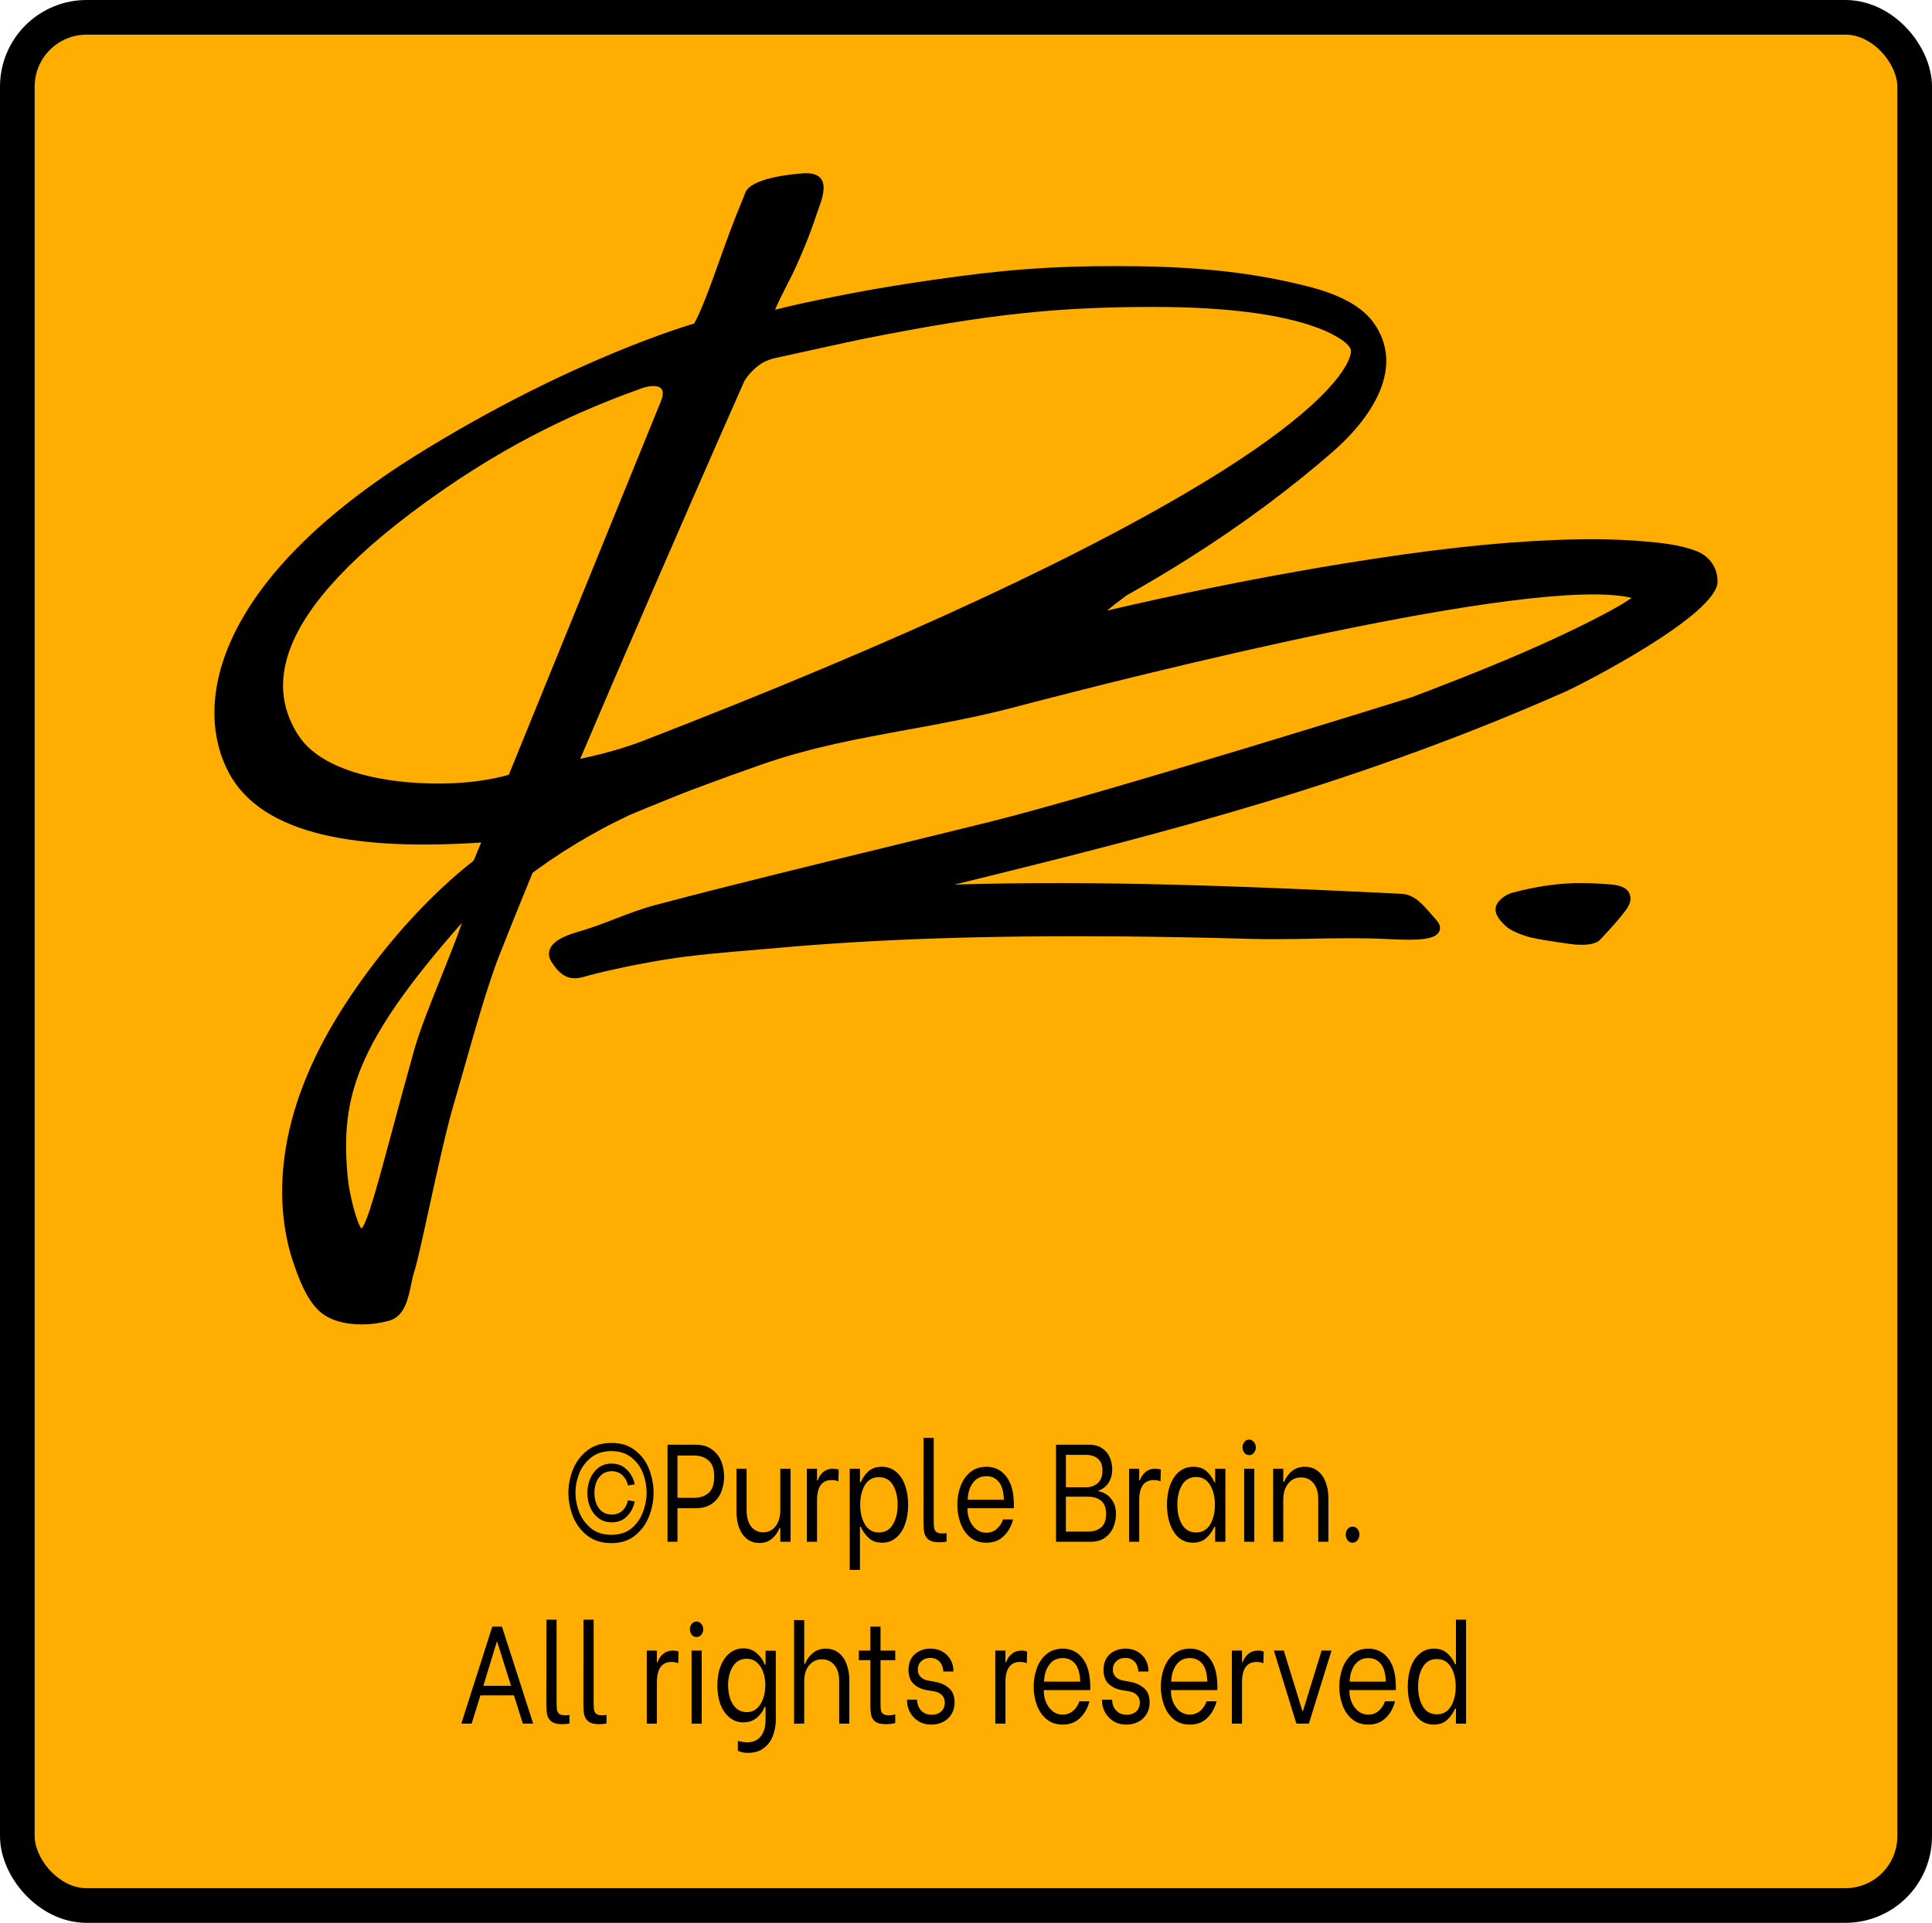
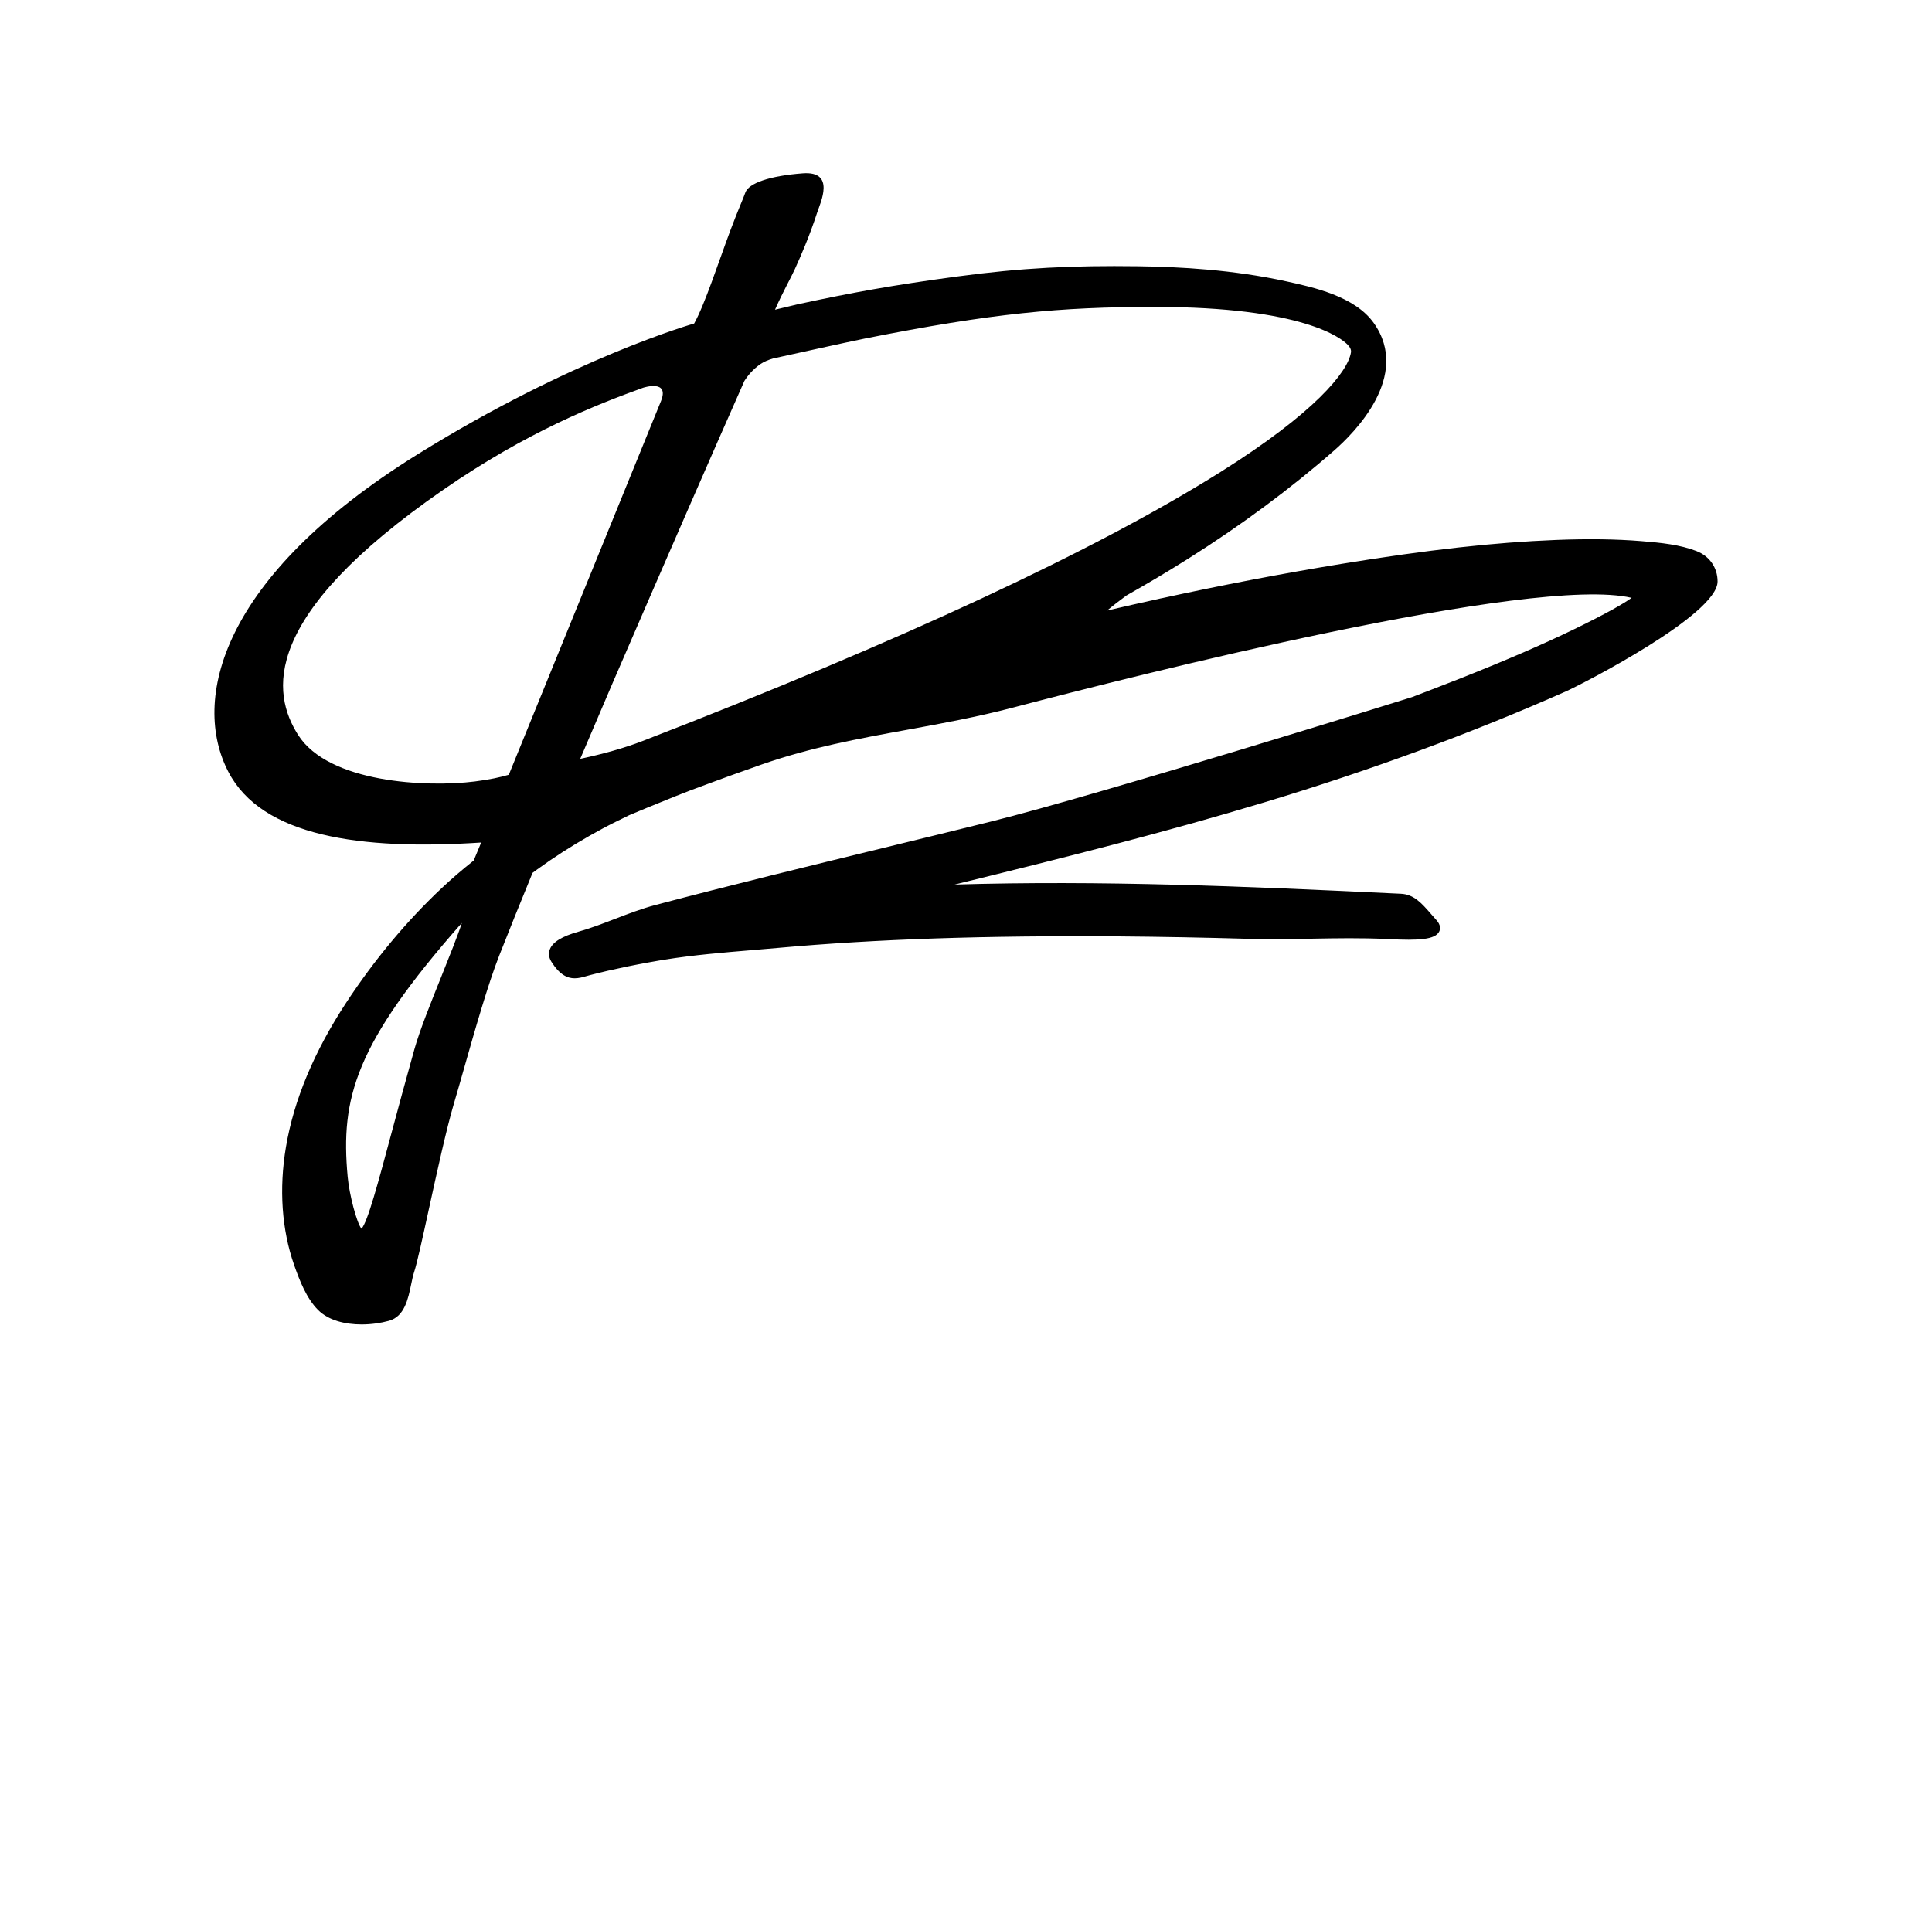
<svg xmlns="http://www.w3.org/2000/svg" width="223" height="222" viewBox="0 0 223 222" fill="none">
-   <rect x="2" y="2" width="219" height="218" rx="8" fill="#FFAE00" />
-   <rect x="2" y="2" width="219" height="218" rx="8" stroke="black" stroke-width="4" />
  <path d="M195.85 63.637C193.938 62.89 191.741 62.663 189.473 62.479C186.526 62.239 183.297 62.196 179.599 62.341C172.446 62.625 164.815 63.476 154.855 65.101C148.039 66.214 141.074 67.547 134.058 69.078C134.045 69.079 134.029 69.078 134.016 69.081C134.007 69.083 133.863 69.117 133.617 69.174C131.672 69.6 129.722 70.039 127.772 70.495C128.415 69.961 129.249 69.318 130.017 68.756C130.017 68.756 130.019 68.754 130.021 68.752C132.38 67.421 134.731 66.028 137.045 64.57C143.238 60.665 148.944 56.437 154.004 52.005C156.246 50.041 162.929 43.436 158.565 37.291C156.367 34.199 151.586 33.167 148.469 32.485C142.361 31.147 136.209 30.805 131.374 30.742C123.807 30.644 118.001 30.913 110.455 31.928C103.042 32.925 98.299 33.788 92.02 35.146C91.493 35.26 89.985 35.648 89.455 35.759C90.435 33.553 91.269 32.131 91.767 31.026C92.374 29.677 93.398 27.396 94.332 24.509C94.692 23.401 96.479 19.725 92.656 20.016C88.85 20.306 86.415 21.146 86.028 22.243C85.761 23 85.231 24.135 84.317 26.566C82.936 30.249 81.34 35.192 80.12 37.356C80.12 37.356 66.11 41.313 48.154 52.484C25.344 66.673 22.092 80.884 26.354 89.101C30.224 96.566 41.59 98.193 55.539 97.273C55.252 97.968 54.962 98.662 54.676 99.354C53.333 100.423 52.128 101.46 50.997 102.523C46.938 106.34 43.23 110.784 39.982 115.727C36.268 121.378 33.921 126.992 33.007 132.417C32.19 137.262 32.519 141.98 33.955 146.06C34.59 147.867 35.383 149.908 36.724 151.247C37.918 152.439 39.83 152.908 41.737 152.908C42.84 152.908 43.941 152.751 44.898 152.487C46.69 151.993 47.113 149.948 47.452 148.306C47.562 147.772 47.668 147.267 47.804 146.853C48.135 145.854 48.767 142.966 49.497 139.619C50.403 135.471 51.532 130.306 52.393 127.406C52.743 126.228 53.144 124.819 53.575 123.301C54.801 118.986 56.328 113.614 57.62 110.33C58.789 107.356 60.049 104.231 61.468 100.777C61.653 100.639 61.837 100.503 62.024 100.366C63.881 99.014 65.907 97.712 68.045 96.496C68.558 96.203 69.076 95.917 69.596 95.637L70.205 95.317C70.406 95.213 70.608 95.109 70.811 95.007C71.397 94.71 72.006 94.411 72.63 94.114C73.334 93.817 74.044 93.522 74.77 93.223C76.932 92.338 79.166 91.421 81.393 90.618C81.393 90.618 81.395 90.618 81.397 90.618C81.412 90.613 81.427 90.607 81.442 90.6L82.537 90.195C83.124 89.979 83.71 89.763 84.297 89.55C85.485 89.12 86.674 88.697 87.866 88.28C93.575 86.288 99.018 85.293 104.782 84.242C108.726 83.521 112.805 82.777 116.964 81.684C130.999 77.993 176.965 66.356 188.327 69.025C187.474 69.658 185.325 70.886 181.768 72.611C178.042 74.42 173.961 76.185 168.536 78.338C167.043 78.93 163.304 80.364 162.99 80.483C162.761 80.562 126.82 91.763 114.352 94.858C110.188 95.892 105.949 96.925 101.852 97.924C93.261 100.018 84.376 102.184 75.678 104.479C74.068 104.905 72.496 105.508 70.975 106.094C69.598 106.624 68.174 107.173 66.747 107.574C64.861 108.105 63.787 108.769 63.465 109.607C63.34 109.933 63.27 110.447 63.651 111.049C64.602 112.553 65.495 112.948 66.329 112.948C66.812 112.948 67.273 112.816 67.714 112.689C67.846 112.651 67.981 112.611 68.119 112.577C69.456 112.229 70.841 111.91 72.349 111.599C73.136 111.439 73.959 111.278 74.795 111.126C75.209 111.051 75.625 110.977 76.041 110.907L76.72 110.793C80.054 110.26 83.487 109.974 86.807 109.696C87.798 109.613 88.791 109.53 89.783 109.441C101.199 108.414 113.749 107.994 129.283 108.113C134.012 108.151 138.971 108.243 144.02 108.389C146.611 108.463 149.08 108.419 151.467 108.376C154.254 108.325 157.135 108.272 160.148 108.417L160.375 108.429C163.671 108.595 165.666 108.503 166.124 107.542C166.258 107.258 166.313 106.802 165.802 106.233C165.594 106.002 165.4 105.777 165.214 105.565C164.094 104.278 163.209 103.261 161.707 103.189C143.499 102.311 127.051 101.626 110.183 102.126C123.315 98.908 134.512 96.078 145.917 92.639C158.228 88.925 169.945 84.616 180.741 79.826C182.527 79.034 198.256 70.986 198.251 67.137C198.251 65.559 197.33 64.22 195.852 63.641L195.85 63.637ZM50.989 112.628C49.741 115.731 48.451 118.937 47.836 121.126C46.786 124.862 45.923 128.076 45.161 130.912C43.636 136.594 42.418 141.131 41.724 141.855C41.198 141.237 40.326 138.004 40.129 135.855C39.295 126.765 40.965 120.549 53.309 106.554C52.817 108.077 51.829 110.529 50.988 112.626L50.989 112.628ZM58.73 89.448C57.785 89.728 56.511 90.009 54.799 90.223C49.255 90.919 37.916 90.397 34.399 84.835C31.39 80.074 29.891 71.255 51.188 56.53C60.892 49.82 68.913 46.691 74.227 44.771C74.261 44.76 77.303 43.77 76.299 46.294L58.73 89.446V89.448ZM74.184 85.547C72.127 86.343 69.678 87.036 66.972 87.611C69.35 82 71.855 76.179 75.075 68.777C76.987 64.381 81.749 53.401 85.918 43.99C86.33 43.337 86.934 42.613 87.808 42.017C88.186 41.76 88.68 41.557 89.23 41.393C91.396 40.923 97.652 39.526 99.831 39.09C114.517 36.164 122.42 35.441 133.208 35.438C150.466 35.432 154.85 39.077 155.555 39.804C155.852 40.11 155.981 40.411 155.933 40.695C155.568 42.959 151.723 47.682 140.893 54.485C126.431 63.569 103.987 74.019 74.182 85.547H74.184Z" fill="black" />
-   <path d="M185.879 102.108C183.064 101.903 179.873 101.675 174.669 103.044C174.57 103.065 173.685 103.275 173.042 104.009C172.071 105.114 172.977 106.181 173.876 106.985C174.517 107.56 176.072 108.095 176.725 108.243C178.577 108.659 181.643 109.035 181.804 109.054C182.069 109.071 182.317 109.081 182.548 109.081C183.639 109.081 184.341 108.878 184.729 108.46L185.096 108.063C185.972 107.117 186.88 106.137 187.67 105.063C187.865 104.798 188.459 103.992 188.069 103.16C187.761 102.395 186.705 102.166 185.879 102.11V102.108Z" fill="black" />
-   <path d="M70.571 178.16C69.456 178.16 68.522 177.867 67.769 177.28C67.026 176.683 66.477 175.941 66.124 175.056C65.779 174.16 65.607 173.264 65.607 172.368C65.607 171.461 65.779 170.565 66.124 169.68C66.477 168.795 67.026 168.059 67.769 167.472C68.522 166.885 69.456 166.592 70.571 166.592C71.704 166.592 72.633 166.891 73.359 167.488C74.093 168.075 74.624 168.811 74.95 169.696C75.276 170.581 75.44 171.472 75.44 172.368C75.44 173.232 75.272 174.112 74.936 175.008C74.61 175.893 74.08 176.64 73.345 177.248C72.62 177.856 71.695 178.16 70.571 178.16ZM70.571 177.2C71.514 177.2 72.289 176.949 72.897 176.448C73.504 175.936 73.944 175.307 74.216 174.56C74.497 173.813 74.637 173.077 74.637 172.352C74.637 171.605 74.501 170.864 74.229 170.128C73.957 169.392 73.513 168.779 72.897 168.288C72.289 167.787 71.514 167.536 70.571 167.536C69.637 167.536 68.857 167.781 68.232 168.272C67.615 168.763 67.157 169.376 66.858 170.112C66.568 170.848 66.423 171.595 66.423 172.352C66.423 173.099 66.568 173.845 66.858 174.592C67.157 175.339 67.615 175.963 68.232 176.464C68.857 176.955 69.637 177.2 70.571 177.2ZM70.612 175.76C70.022 175.76 69.515 175.6 69.088 175.28C68.662 174.96 68.341 174.544 68.123 174.032C67.905 173.509 67.796 172.96 67.796 172.384C67.796 171.797 67.905 171.243 68.123 170.72C68.341 170.197 68.658 169.776 69.075 169.456C69.501 169.136 70.004 168.976 70.585 168.976C71.292 168.976 71.876 169.205 72.339 169.664C72.81 170.112 73.119 170.683 73.264 171.376L72.489 171.504C72.371 171.003 72.148 170.603 71.822 170.304C71.496 170.005 71.092 169.856 70.612 169.856C69.995 169.856 69.505 170.096 69.143 170.576C68.789 171.045 68.612 171.643 68.612 172.368C68.612 173.083 68.789 173.68 69.143 174.16C69.505 174.629 70 174.864 70.625 174.864C71.097 174.864 71.496 174.72 71.822 174.432C72.148 174.133 72.371 173.728 72.489 173.216L73.264 173.344C73.128 174.027 72.829 174.603 72.366 175.072C71.913 175.531 71.328 175.76 70.612 175.76ZM80.289 166.8C81.06 166.8 81.69 166.981 82.179 167.344C82.678 167.707 83.036 168.165 83.254 168.72C83.471 169.275 83.58 169.861 83.58 170.48C83.58 171.099 83.471 171.685 83.254 172.24C83.036 172.784 82.683 173.237 82.193 173.6C81.703 173.952 81.069 174.128 80.289 174.128H78.195V178H77.052V166.8H80.289ZM80.139 172.928C80.792 172.928 81.336 172.747 81.771 172.384C82.216 172.011 82.438 171.376 82.438 170.48C82.438 169.595 82.216 168.971 81.771 168.608C81.336 168.235 80.792 168.048 80.139 168.048H78.195V172.928H80.139ZM91.25 178H90.067V176.4H89.985C89.795 176.891 89.5 177.307 89.101 177.648C88.711 177.979 88.231 178.144 87.66 178.144C87.061 178.144 86.563 177.973 86.164 177.632C85.765 177.291 85.47 176.848 85.28 176.304C85.098 175.76 85.008 175.168 85.008 174.528V169.568H86.177V174.352C86.177 175.173 86.354 175.808 86.708 176.256C87.061 176.693 87.524 176.912 88.095 176.912C88.693 176.912 89.169 176.677 89.523 176.208C89.886 175.728 90.067 175.109 90.067 174.352V169.568H91.25V178ZM93.135 169.568H94.304V170.912H94.386C94.504 170.539 94.712 170.224 95.011 169.968C95.32 169.701 95.705 169.568 96.167 169.568C96.312 169.568 96.426 169.579 96.507 169.6C96.598 169.611 96.698 169.637 96.806 169.68L96.766 171.024C96.621 170.971 96.494 170.933 96.385 170.912C96.285 170.891 96.154 170.88 95.99 170.88C94.866 170.88 94.304 171.664 94.304 173.232V178H93.135V169.568ZM101.816 178.112C101.191 178.112 100.678 177.931 100.279 177.568C99.88 177.205 99.572 176.773 99.355 176.272H99.259V181.248H98.076V169.568H99.259V171.136H99.355C99.554 170.645 99.849 170.224 100.239 169.872C100.628 169.52 101.141 169.344 101.775 169.344C102.419 169.344 102.968 169.536 103.421 169.92C103.883 170.293 104.232 170.816 104.468 171.488C104.704 172.149 104.822 172.896 104.822 173.728C104.822 174.56 104.704 175.307 104.468 175.968C104.232 176.629 103.888 177.152 103.435 177.536C102.981 177.92 102.442 178.112 101.816 178.112ZM101.449 176.928C102.156 176.928 102.691 176.624 103.054 176.016C103.425 175.408 103.611 174.645 103.611 173.728C103.611 172.821 103.43 172.064 103.067 171.456C102.705 170.848 102.165 170.544 101.449 170.544C100.742 170.544 100.202 170.848 99.831 171.456C99.468 172.064 99.287 172.821 99.287 173.728C99.287 174.635 99.472 175.397 99.844 176.016C100.216 176.624 100.751 176.928 101.449 176.928ZM108.386 178.064C107.851 178.064 107.452 177.963 107.189 177.76C106.926 177.557 106.758 177.296 106.686 176.976C106.622 176.645 106.591 176.219 106.591 175.696L106.604 166H107.774V175.488C107.774 175.893 107.787 176.197 107.815 176.4C107.851 176.592 107.937 176.747 108.073 176.864C108.218 176.981 108.445 177.04 108.753 177.04C108.943 177.04 109.111 177.024 109.256 176.992V177.984C109.011 178.037 108.721 178.064 108.386 178.064ZM113.846 178.112C113.111 178.112 112.49 177.904 111.982 177.488C111.484 177.072 111.112 176.528 110.867 175.856C110.622 175.184 110.5 174.475 110.5 173.728C110.5 172.971 110.622 172.261 110.867 171.6C111.112 170.928 111.488 170.384 111.996 169.968C112.504 169.552 113.125 169.344 113.859 169.344C114.82 169.344 115.586 169.723 116.158 170.48C116.738 171.237 117.028 172.325 117.028 173.744V174.128H111.67V174.24C111.67 174.709 111.76 175.152 111.942 175.568C112.123 175.984 112.377 176.32 112.703 176.576C113.03 176.832 113.406 176.96 113.832 176.96C114.294 176.96 114.693 176.821 115.029 176.544C115.364 176.267 115.614 175.893 115.777 175.424H116.933C116.742 176.192 116.384 176.832 115.858 177.344C115.342 177.856 114.671 178.112 113.846 178.112ZM115.872 173.152C115.836 172.192 115.636 171.499 115.274 171.072C114.911 170.645 114.435 170.432 113.846 170.432C113.202 170.432 112.69 170.683 112.309 171.184C111.928 171.685 111.724 172.341 111.697 173.152H115.872ZM121.89 166.8H125.698C126.332 166.8 126.849 166.944 127.248 167.232C127.656 167.52 127.946 167.883 128.119 168.32C128.291 168.747 128.377 169.189 128.377 169.648C128.377 170.128 128.291 170.544 128.119 170.896C127.946 171.248 127.738 171.52 127.493 171.712C127.248 171.904 127.017 172.027 126.799 172.08V172.176C127.035 172.197 127.307 172.299 127.615 172.48C127.933 172.651 128.209 172.933 128.445 173.328C128.69 173.712 128.812 174.203 128.812 174.8C128.812 175.333 128.708 175.845 128.499 176.336C128.3 176.816 127.983 177.216 127.547 177.536C127.112 177.845 126.568 178 125.915 178H121.89V166.8ZM125.358 171.712C125.875 171.712 126.319 171.557 126.691 171.248C127.062 170.928 127.248 170.437 127.248 169.776C127.248 169.147 127.067 168.688 126.704 168.4C126.351 168.112 125.902 167.968 125.358 167.968H123.032V171.712H125.358ZM125.616 176.832C126.205 176.832 126.695 176.672 127.085 176.352C127.475 176.032 127.67 175.509 127.67 174.784C127.67 174.069 127.475 173.563 127.085 173.264C126.695 172.955 126.205 172.8 125.616 172.8H123.032V176.832H125.616ZM130.322 169.568H131.492V170.912H131.573C131.691 170.539 131.9 170.224 132.199 169.968C132.507 169.701 132.892 169.568 133.355 169.568C133.5 169.568 133.613 169.579 133.695 169.6C133.786 169.611 133.885 169.637 133.994 169.68L133.953 171.024C133.808 170.971 133.681 170.933 133.572 170.912C133.473 170.891 133.341 170.88 133.178 170.88C132.054 170.88 131.492 171.664 131.492 173.232V178H130.322V169.568ZM137.703 178.112C137.068 178.112 136.524 177.92 136.071 177.536C135.627 177.152 135.287 176.629 135.051 175.968C134.815 175.307 134.697 174.56 134.697 173.728C134.697 172.896 134.815 172.149 135.051 171.488C135.296 170.816 135.645 170.293 136.098 169.92C136.56 169.536 137.109 169.344 137.744 169.344C138.378 169.344 138.891 169.52 139.28 169.872C139.67 170.224 139.965 170.645 140.164 171.136H140.26V169.568H141.443V178H140.26V176.272H140.164C139.947 176.773 139.639 177.205 139.24 177.568C138.841 177.931 138.328 178.112 137.703 178.112ZM138.07 176.928C138.768 176.928 139.303 176.624 139.675 176.016C140.047 175.397 140.232 174.635 140.232 173.728C140.232 172.821 140.047 172.064 139.675 171.456C139.303 170.837 138.768 170.528 138.07 170.528C137.354 170.528 136.81 170.832 136.438 171.44C136.075 172.048 135.894 172.805 135.894 173.712C135.894 174.629 136.075 175.397 136.438 176.016C136.81 176.624 137.354 176.928 138.07 176.928ZM143.607 169.568H144.776V178H143.607V169.568ZM144.178 168C143.96 168 143.779 167.915 143.634 167.744C143.489 167.563 143.416 167.349 143.416 167.104C143.416 166.859 143.489 166.651 143.634 166.48C143.779 166.299 143.96 166.208 144.178 166.208C144.396 166.208 144.577 166.299 144.722 166.48C144.876 166.651 144.953 166.859 144.953 167.104C144.953 167.349 144.876 167.563 144.722 167.744C144.577 167.915 144.396 168 144.178 168ZM146.951 169.568H148.121V171.088H148.23C148.411 170.597 148.706 170.187 149.114 169.856C149.522 169.515 150.021 169.344 150.61 169.344C151.217 169.344 151.725 169.515 152.133 169.856C152.541 170.187 152.84 170.629 153.031 171.184C153.23 171.728 153.33 172.32 153.33 172.96V178H152.16V173.136C152.16 172.304 151.974 171.669 151.603 171.232C151.24 170.795 150.764 170.576 150.175 170.576C149.549 170.576 149.05 170.816 148.679 171.296C148.307 171.765 148.121 172.379 148.121 173.136V178H146.951V169.568ZM156.122 178.112C155.895 178.112 155.705 178.021 155.551 177.84C155.406 177.648 155.333 177.424 155.333 177.168C155.333 176.912 155.406 176.699 155.551 176.528C155.705 176.347 155.895 176.256 156.122 176.256C156.349 176.256 156.535 176.347 156.68 176.528C156.834 176.699 156.911 176.912 156.911 177.168C156.911 177.424 156.834 177.648 156.68 177.84C156.525 178.021 156.34 178.112 156.122 178.112ZM59.326 195.736H55.45L54.443 199H53.246L56.823 187.8H57.938L61.542 199H60.346L59.326 195.736ZM58.986 194.632L57.394 189.56H57.34L55.79 194.632H58.986ZM64.857 199.064C64.322 199.064 63.923 198.963 63.66 198.76C63.397 198.557 63.229 198.296 63.157 197.976C63.093 197.645 63.061 197.219 63.061 196.696L63.075 187H64.245V196.488C64.245 196.893 64.258 197.197 64.285 197.4C64.322 197.592 64.408 197.747 64.544 197.864C64.689 197.981 64.915 198.04 65.224 198.04C65.414 198.04 65.582 198.024 65.727 197.992V198.984C65.482 199.037 65.192 199.064 64.857 199.064ZM69.133 199.064C68.598 199.064 68.199 198.963 67.936 198.76C67.673 198.557 67.506 198.296 67.433 197.976C67.37 197.645 67.338 197.219 67.338 196.696L67.352 187H68.521V196.488C68.521 196.893 68.535 197.197 68.562 197.4C68.598 197.592 68.684 197.747 68.82 197.864C68.965 197.981 69.192 198.04 69.5 198.04C69.691 198.04 69.859 198.024 70.004 197.992V198.984C69.759 199.037 69.469 199.064 69.133 199.064ZM74.654 190.568H75.823V191.912H75.905C76.023 191.539 76.231 191.224 76.531 190.968C76.839 190.701 77.224 190.568 77.686 190.568C77.832 190.568 77.945 190.579 78.026 190.6C78.117 190.611 78.217 190.637 78.326 190.68L78.285 192.024C78.14 191.971 78.013 191.933 77.904 191.912C77.804 191.891 77.673 191.88 77.51 191.88C76.385 191.88 75.823 192.664 75.823 194.232V199H74.654V190.568ZM79.824 190.568H80.993V199H79.824V190.568ZM80.395 189C80.177 189 79.996 188.915 79.851 188.744C79.706 188.563 79.633 188.349 79.633 188.104C79.633 187.859 79.706 187.651 79.851 187.48C79.996 187.299 80.177 187.208 80.395 187.208C80.612 187.208 80.794 187.299 80.939 187.48C81.093 187.651 81.17 187.859 81.17 188.104C81.17 188.349 81.093 188.563 80.939 188.744C80.794 188.915 80.612 189 80.395 189ZM86.338 202.376C86.066 202.376 85.844 202.355 85.672 202.312C85.508 202.269 85.341 202.211 85.168 202.136V200.984C85.286 201.027 85.445 201.064 85.644 201.096C85.844 201.139 86.039 201.16 86.229 201.16C86.936 201.16 87.467 200.925 87.82 200.456C88.183 199.987 88.364 199.363 88.364 198.584V197.064H88.256C88.065 197.565 87.757 197.992 87.331 198.344C86.914 198.685 86.406 198.856 85.808 198.856C85.209 198.856 84.683 198.675 84.23 198.312C83.777 197.949 83.423 197.448 83.169 196.808C82.924 196.157 82.802 195.416 82.802 194.584C82.802 193.752 82.924 193.016 83.169 192.376C83.423 191.725 83.777 191.219 84.23 190.856C84.683 190.493 85.209 190.312 85.808 190.312C86.433 190.312 86.954 190.504 87.372 190.888C87.798 191.261 88.097 191.699 88.269 192.2H88.364V190.584H89.548V198.584C89.548 199.181 89.443 199.768 89.235 200.344C89.035 200.92 88.695 201.4 88.215 201.784C87.734 202.179 87.109 202.376 86.338 202.376ZM86.188 197.672C86.651 197.672 87.045 197.528 87.372 197.24C87.698 196.941 87.938 196.557 88.092 196.088C88.256 195.608 88.337 195.096 88.337 194.552C88.337 194.019 88.256 193.523 88.092 193.064C87.938 192.605 87.698 192.232 87.372 191.944C87.054 191.656 86.66 191.512 86.188 191.512C85.49 191.512 84.955 191.811 84.584 192.408C84.221 192.995 84.04 193.709 84.04 194.552C84.04 195.107 84.117 195.624 84.271 196.104C84.434 196.573 84.674 196.952 84.992 197.24C85.318 197.528 85.717 197.672 86.188 197.672ZM91.655 187.048H92.825V192.088H92.933C93.115 191.597 93.409 191.187 93.817 190.856C94.225 190.515 94.724 190.344 95.313 190.344C95.921 190.344 96.429 190.515 96.837 190.856C97.245 191.187 97.544 191.629 97.734 192.184C97.934 192.728 98.033 193.32 98.033 193.96V199H96.864V194.136C96.864 193.304 96.678 192.669 96.306 192.232C95.944 191.795 95.458 191.576 94.851 191.576C94.271 191.576 93.786 191.805 93.396 192.264C93.015 192.723 92.825 193.347 92.825 194.136V199H91.655V187.048ZM101.634 191.672V196.568C101.634 196.963 101.648 197.256 101.675 197.448C101.711 197.629 101.797 197.773 101.933 197.88C102.079 197.987 102.31 198.04 102.627 198.04C102.845 198.04 103.08 198.003 103.334 197.928V198.92C103.271 198.952 103.13 198.984 102.913 199.016C102.704 199.048 102.487 199.064 102.26 199.064C101.734 199.064 101.34 198.979 101.077 198.808C100.823 198.627 100.655 198.387 100.573 198.088C100.501 197.779 100.465 197.373 100.465 196.872V191.672H99.132V190.568H100.465V187.8H101.634V190.568H103.334V191.672H101.634ZM107.504 199.112C106.923 199.112 106.42 198.979 105.994 198.712C105.568 198.435 105.242 198.083 105.015 197.656C104.797 197.229 104.689 196.781 104.689 196.312V196.232H105.858V196.296C105.858 196.563 105.922 196.829 106.049 197.096C106.175 197.352 106.366 197.565 106.62 197.736C106.874 197.896 107.182 197.976 107.545 197.976C107.98 197.976 108.338 197.853 108.619 197.608C108.909 197.352 109.054 197.005 109.054 196.568C109.054 196.205 108.941 195.917 108.714 195.704C108.497 195.491 108.22 195.352 107.885 195.288L106.946 195.128C106.357 195.021 105.863 194.787 105.464 194.424C105.065 194.051 104.865 193.512 104.865 192.808C104.865 192.029 105.101 191.427 105.573 191C106.053 190.563 106.665 190.344 107.409 190.344C107.962 190.344 108.433 190.467 108.823 190.712C109.222 190.947 109.526 191.261 109.734 191.656C109.943 192.04 110.047 192.461 110.047 192.92V192.984H108.877V192.952C108.877 192.739 108.827 192.515 108.728 192.28C108.637 192.045 108.478 191.843 108.252 191.672C108.025 191.501 107.735 191.416 107.381 191.416C106.946 191.416 106.597 191.544 106.334 191.8C106.071 192.045 105.94 192.371 105.94 192.776C105.94 193.107 106.044 193.379 106.253 193.592C106.461 193.805 106.724 193.944 107.041 194.008L108.061 194.2C108.66 194.317 109.163 194.563 109.571 194.936C109.979 195.299 110.183 195.837 110.183 196.552C110.183 197.064 110.065 197.512 109.829 197.896C109.603 198.28 109.285 198.579 108.877 198.792C108.469 199.005 108.011 199.112 107.504 199.112ZM114.883 190.568H116.052V191.912H116.134C116.252 191.539 116.46 191.224 116.759 190.968C117.068 190.701 117.453 190.568 117.915 190.568C118.06 190.568 118.174 190.579 118.255 190.6C118.346 190.611 118.446 190.637 118.555 190.68L118.514 192.024C118.369 191.971 118.242 191.933 118.133 191.912C118.033 191.891 117.902 191.88 117.739 191.88C116.614 191.88 116.052 192.664 116.052 194.232V199H114.883V190.568ZM122.658 199.112C121.923 199.112 121.302 198.904 120.795 198.488C120.296 198.072 119.924 197.528 119.679 196.856C119.435 196.184 119.312 195.475 119.312 194.728C119.312 193.971 119.435 193.261 119.679 192.6C119.924 191.928 120.3 191.384 120.808 190.968C121.316 190.552 121.937 190.344 122.671 190.344C123.632 190.344 124.399 190.723 124.97 191.48C125.55 192.237 125.84 193.325 125.84 194.744V195.128H120.482V195.24C120.482 195.709 120.572 196.152 120.754 196.568C120.935 196.984 121.189 197.32 121.515 197.576C121.842 197.832 122.218 197.96 122.644 197.96C123.107 197.96 123.505 197.821 123.841 197.544C124.176 197.267 124.426 196.893 124.589 196.424H125.745C125.555 197.192 125.196 197.832 124.671 198.344C124.154 198.856 123.483 199.112 122.658 199.112ZM124.684 194.152C124.648 193.192 124.448 192.499 124.086 192.072C123.723 191.645 123.247 191.432 122.658 191.432C122.014 191.432 121.502 191.683 121.121 192.184C120.74 192.685 120.536 193.341 120.509 194.152H124.684ZM130.015 199.112C129.435 199.112 128.932 198.979 128.506 198.712C128.08 198.435 127.753 198.083 127.527 197.656C127.309 197.229 127.2 196.781 127.2 196.312V196.232H128.37V196.296C128.37 196.563 128.433 196.829 128.56 197.096C128.687 197.352 128.878 197.565 129.131 197.736C129.385 197.896 129.694 197.976 130.056 197.976C130.491 197.976 130.85 197.853 131.131 197.608C131.421 197.352 131.566 197.005 131.566 196.568C131.566 196.205 131.453 195.917 131.226 195.704C131.008 195.491 130.732 195.352 130.396 195.288L129.458 195.128C128.869 195.021 128.374 194.787 127.975 194.424C127.577 194.051 127.377 193.512 127.377 192.808C127.377 192.029 127.613 191.427 128.084 191C128.565 190.563 129.177 190.344 129.92 190.344C130.473 190.344 130.945 190.467 131.335 190.712C131.734 190.947 132.037 191.261 132.246 191.656C132.454 192.04 132.559 192.461 132.559 192.92V192.984H131.389V192.952C131.389 192.739 131.339 192.515 131.239 192.28C131.149 192.045 130.99 191.843 130.763 191.672C130.537 191.501 130.247 191.416 129.893 191.416C129.458 191.416 129.109 191.544 128.846 191.8C128.583 192.045 128.451 192.371 128.451 192.776C128.451 193.107 128.556 193.379 128.764 193.592C128.973 193.805 129.236 193.944 129.553 194.008L130.573 194.2C131.171 194.317 131.675 194.563 132.083 194.936C132.491 195.299 132.695 195.837 132.695 196.552C132.695 197.064 132.577 197.512 132.341 197.896C132.114 198.28 131.797 198.579 131.389 198.792C130.981 199.005 130.523 199.112 130.015 199.112ZM137.334 199.112C136.599 199.112 135.978 198.904 135.47 198.488C134.972 198.072 134.6 197.528 134.355 196.856C134.11 196.184 133.988 195.475 133.988 194.728C133.988 193.971 134.11 193.261 134.355 192.6C134.6 191.928 134.976 191.384 135.484 190.968C135.992 190.552 136.613 190.344 137.347 190.344C138.308 190.344 139.074 190.723 139.646 191.48C140.226 192.237 140.516 193.325 140.516 194.744V195.128H135.158V195.24C135.158 195.709 135.248 196.152 135.43 196.568C135.611 196.984 135.865 197.32 136.191 197.576C136.518 197.832 136.894 197.96 137.32 197.96C137.782 197.96 138.181 197.821 138.517 197.544C138.852 197.267 139.102 196.893 139.265 196.424H140.421C140.23 197.192 139.872 197.832 139.346 198.344C138.83 198.856 138.159 199.112 137.334 199.112ZM139.36 194.152C139.324 193.192 139.124 192.499 138.762 192.072C138.399 191.645 137.923 191.432 137.334 191.432C136.69 191.432 136.178 191.683 135.797 192.184C135.416 192.685 135.212 193.341 135.185 194.152H139.36ZM142.189 190.568H143.358V191.912H143.44C143.558 191.539 143.766 191.224 144.066 190.968C144.374 190.701 144.759 190.568 145.222 190.568C145.367 190.568 145.48 190.579 145.562 190.6C145.652 190.611 145.752 190.637 145.861 190.68L145.82 192.024C145.675 191.971 145.548 191.933 145.439 191.912C145.34 191.891 145.208 191.88 145.045 191.88C143.921 191.88 143.358 192.664 143.358 194.232V199H142.189V190.568ZM147.037 190.568H148.18L150.329 197.544H150.397L152.545 190.568H153.688L151.077 199H149.635L147.037 190.568ZM157.933 199.112C157.198 199.112 156.577 198.904 156.07 198.488C155.571 198.072 155.199 197.528 154.954 196.856C154.71 196.184 154.587 195.475 154.587 194.728C154.587 193.971 154.71 193.261 154.954 192.6C155.199 191.928 155.575 191.384 156.083 190.968C156.591 190.552 157.212 190.344 157.946 190.344C158.907 190.344 159.674 190.723 160.245 191.48C160.825 192.237 161.115 193.325 161.115 194.744V195.128H155.757V195.24C155.757 195.709 155.847 196.152 156.029 196.568C156.21 196.984 156.464 197.32 156.79 197.576C157.117 197.832 157.493 197.96 157.919 197.96C158.382 197.96 158.78 197.821 159.116 197.544C159.451 197.267 159.701 196.893 159.864 196.424H161.02C160.83 197.192 160.471 197.832 159.946 198.344C159.429 198.856 158.758 199.112 157.933 199.112ZM159.959 194.152C159.923 193.192 159.723 192.499 159.361 192.072C158.998 191.645 158.522 191.432 157.933 191.432C157.289 191.432 156.777 191.683 156.396 192.184C156.015 192.685 155.811 193.341 155.784 194.152H159.959ZM165.494 199.112C164.86 199.112 164.316 198.92 163.862 198.536C163.418 198.152 163.078 197.629 162.842 196.968C162.607 196.307 162.489 195.56 162.489 194.728C162.489 193.885 162.607 193.133 162.842 192.472C163.078 191.811 163.423 191.293 163.876 190.92C164.329 190.536 164.878 190.344 165.522 190.344C166.156 190.344 166.669 190.525 167.058 190.888C167.457 191.24 167.752 191.656 167.942 192.136H168.051V187H169.221V199H168.051V197.272H167.942C167.725 197.784 167.417 198.221 167.018 198.584C166.628 198.936 166.12 199.112 165.494 199.112ZM165.848 197.928C166.555 197.928 167.095 197.624 167.466 197.016C167.838 196.397 168.024 195.635 168.024 194.728C168.024 193.821 167.838 193.064 167.466 192.456C167.095 191.848 166.555 191.544 165.848 191.544C165.132 191.544 164.592 191.848 164.23 192.456C163.867 193.064 163.686 193.821 163.686 194.728C163.686 195.645 163.867 196.408 164.23 197.016C164.601 197.624 165.141 197.928 165.848 197.928Z" fill="black" />
</svg>